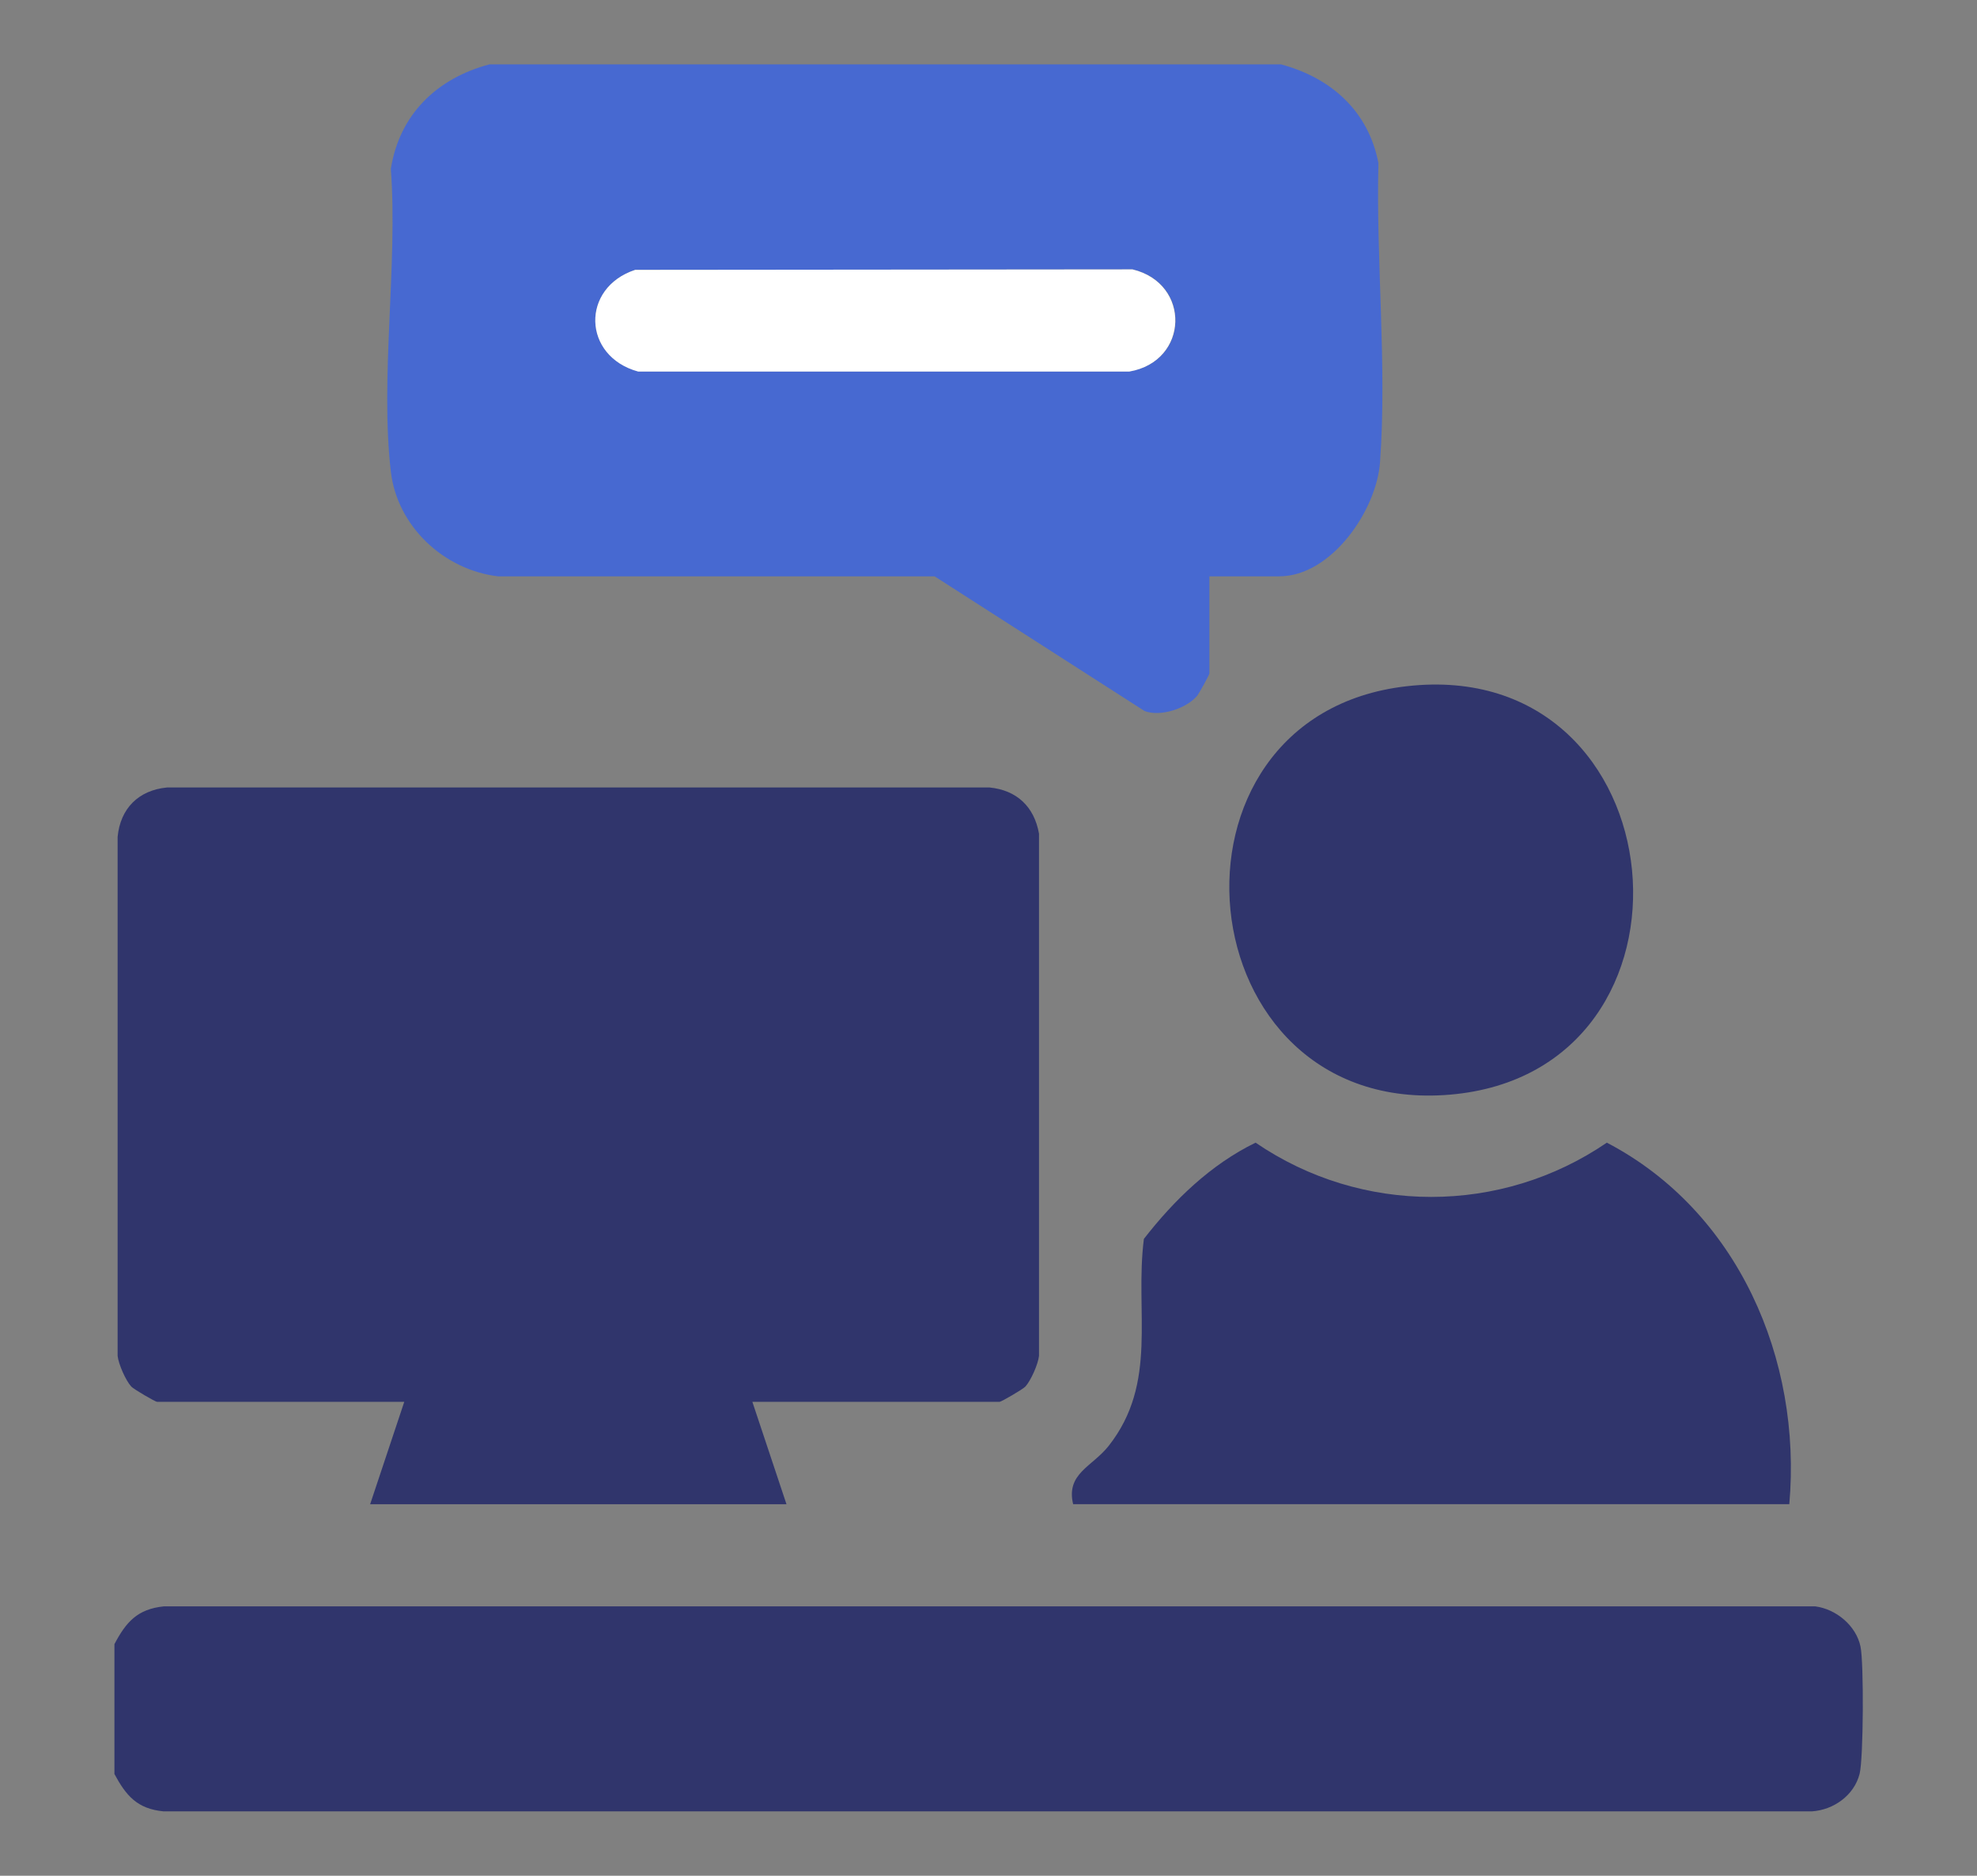
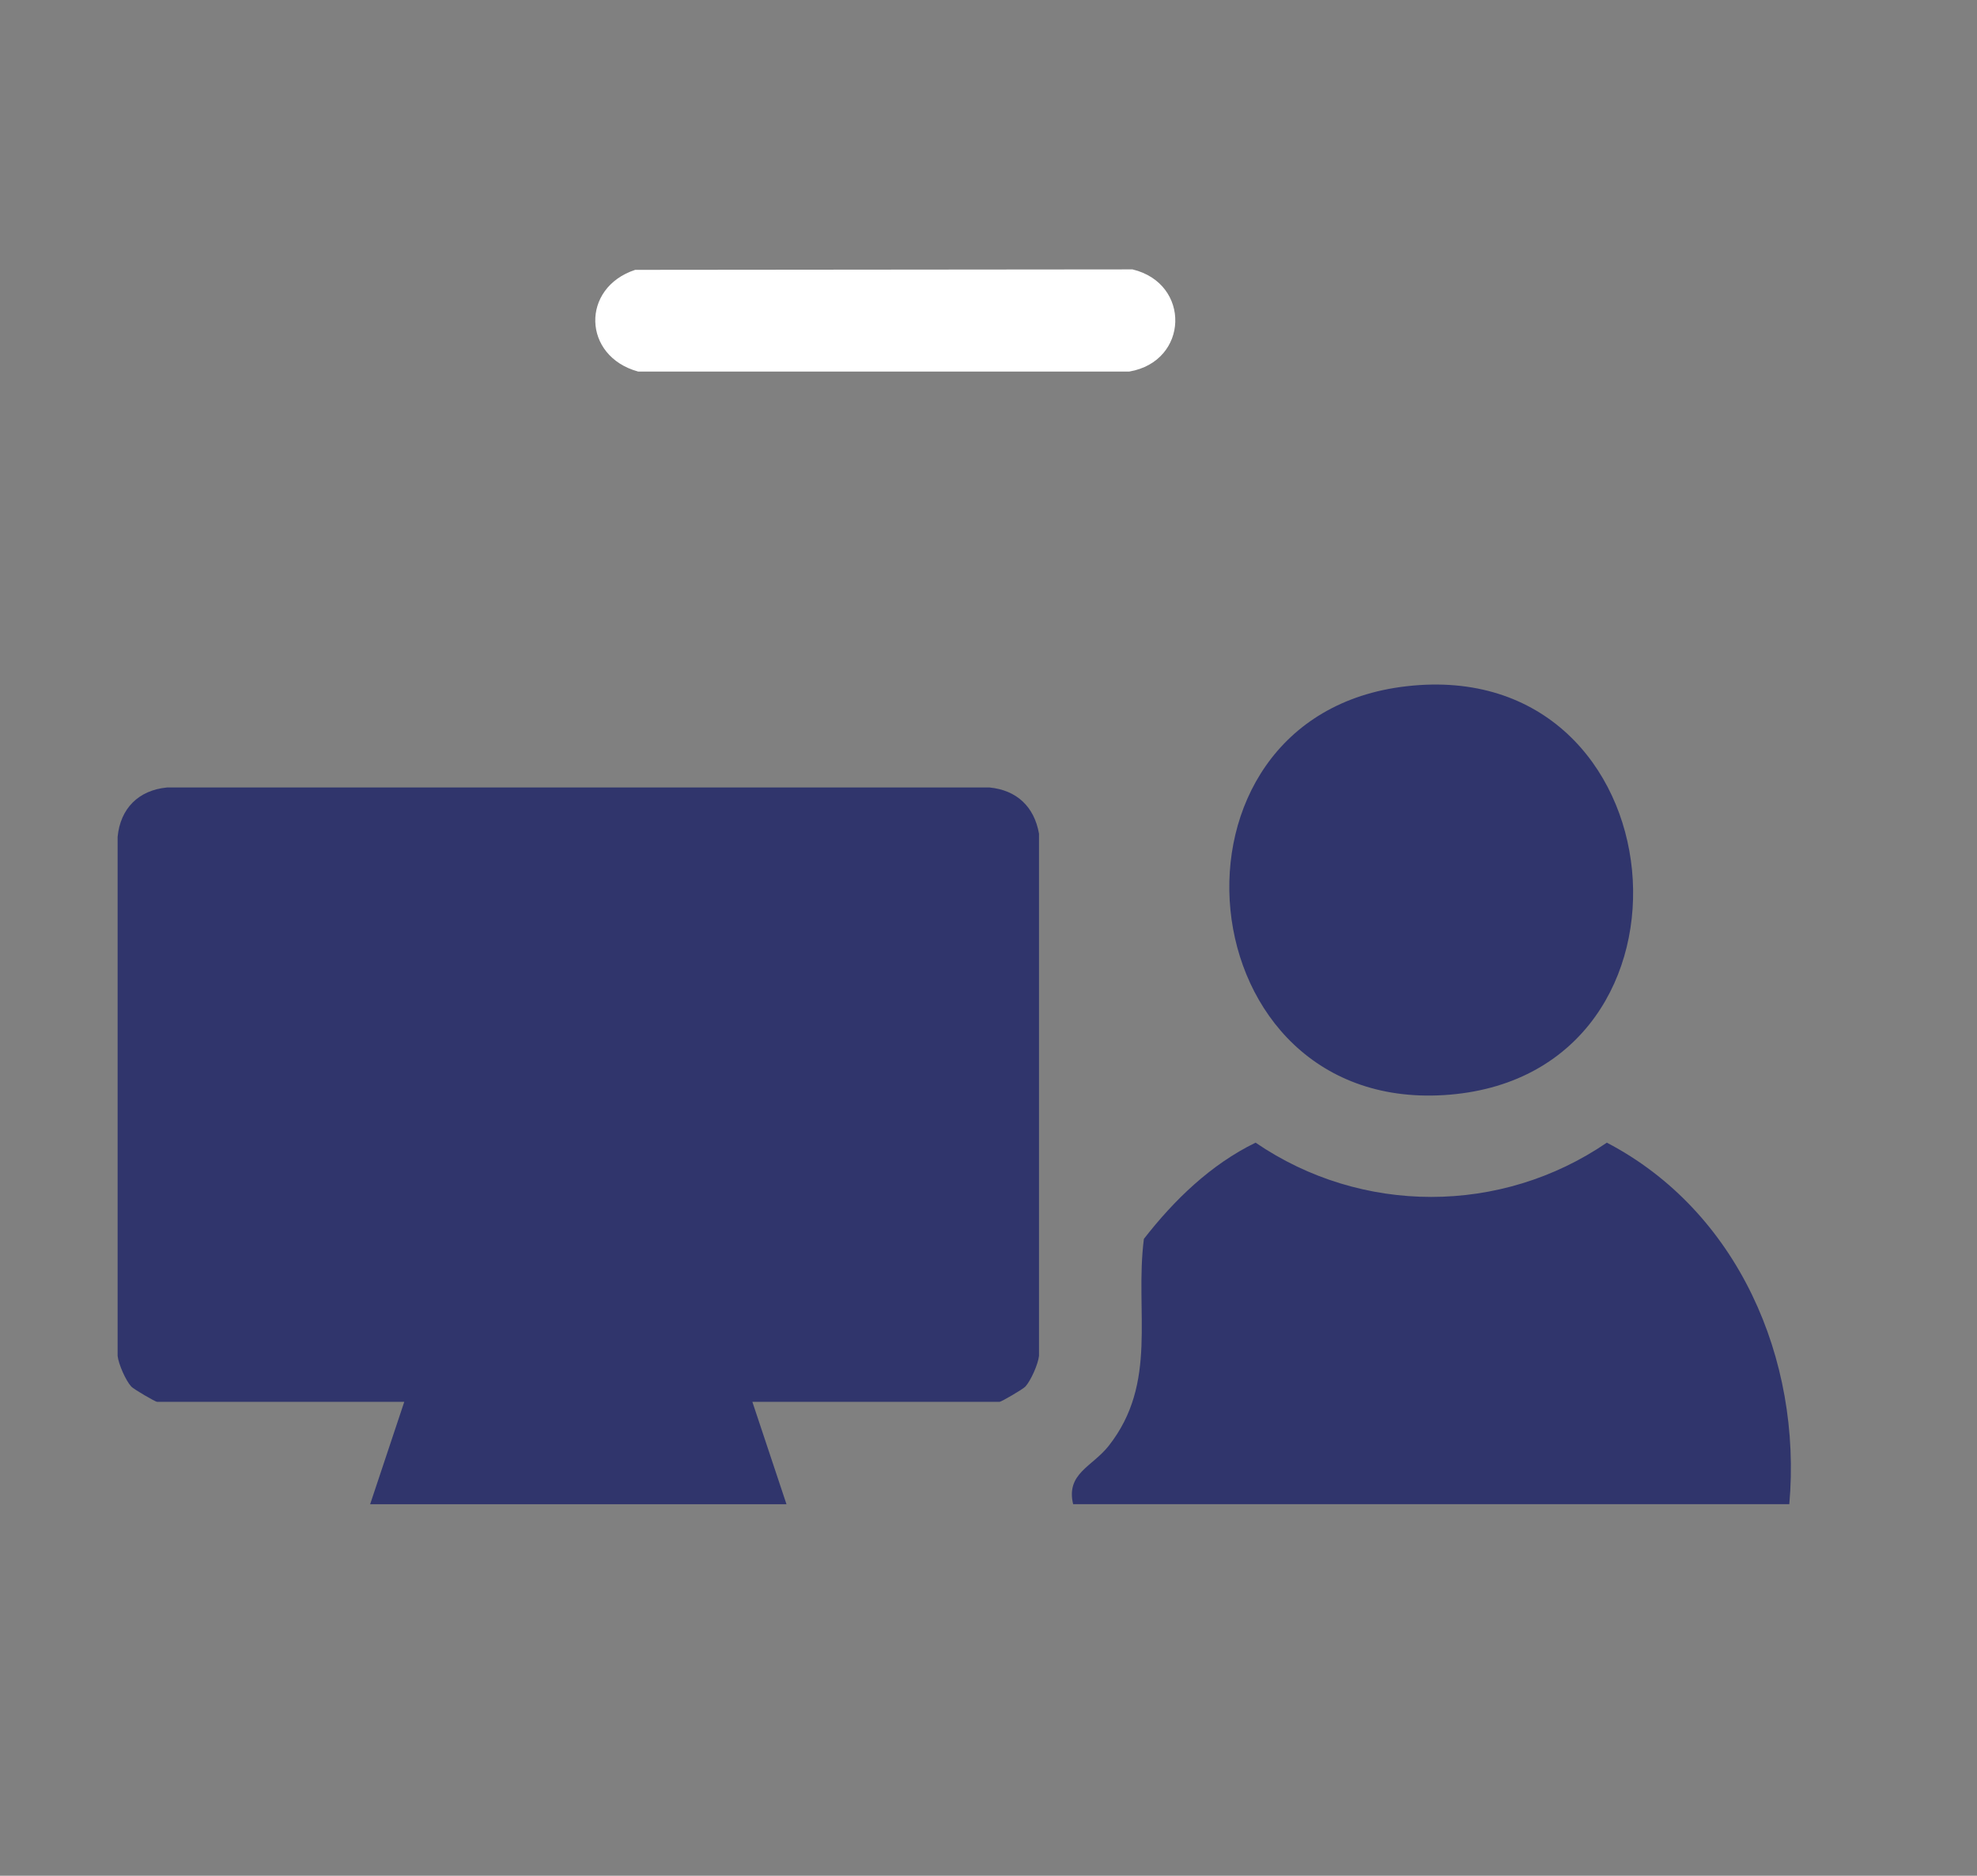
<svg xmlns="http://www.w3.org/2000/svg" id="Layer_2" data-name="Layer 2" viewBox="0 0 86.9 82.44">
  <rect x="0" y="0" width="86.9" height="82.44" fill="#808080" stroke="none" />
  <defs>
    <style>
      .cls-1 {
        fill: #30356c;
      }

      .cls-2 {
        fill: #fff;
      }

      .cls-3 {
        fill: #4769d1;
      }
    </style>
  </defs>
-   <path class="cls-3" d="M56.31,2.83c2.2.59,3.84,2.05,4.28,4.34-.11,4.26.38,8.91.07,13.14-.15,2.12-2.14,5.02-4.43,5.02h-3.07v4.27c0,.06-.46.88-.53.97-.46.56-1.61.95-2.32.68l-9.23-5.92h-19.19c-2.37-.28-4.43-2.19-4.71-4.6-.48-4.13.31-9.09,0-13.31.38-2.4,2.03-3.98,4.33-4.59h34.79ZM27.93,11.86c-2.41.79-2.33,3.8.13,4.46h21.59c2.62-.44,2.72-3.86.14-4.48l-21.85.02Z" />
-   <path class="cls-1" d="M5.03,77.96v-5.7c.51-.97,1.01-1.54,2.17-1.66h72.59c.92.12,1.8.85,1.99,1.77.15.72.13,4.92-.04,5.59-.24.95-1.15,1.59-2.1,1.65H7.19c-1.16-.11-1.65-.69-2.17-1.66Z" />
  <path class="cls-1" d="M33.07,61.61l1.5,4.5h-18.3l1.5-4.5H6.9c-.07,0-1.02-.55-1.13-.67-.24-.26-.56-.98-.6-1.35v-22.81c.12-1.25.92-2.05,2.17-2.17h36.16c1.19.12,1.96.84,2.17,2.03v22.95c-.04.37-.36,1.09-.6,1.35-.11.12-1.06.67-1.13.67h-10.87Z" />
  <path class="cls-1" d="M78.66,66.11h-31.49c-.32-1.35.83-1.64,1.56-2.56,2.19-2.78,1.14-5.87,1.55-9.1,1.33-1.71,2.94-3.27,4.91-4.23,4.65,3.18,10.79,3.18,15.44,0,5.76,3.01,8.58,9.52,8.02,15.89Z" />
  <path class="cls-1" d="M61.83,30.16c12.08-1.38,13.7,16.94,1.91,17.95-11.74,1-13.37-16.65-1.91-17.95Z" />
  <path class="cls-2" d="M27.93,11.86l21.85-.02c2.58.62,2.48,4.04-.14,4.49h-21.59c-2.45-.67-2.53-3.68-.13-4.47Z" />
</svg>